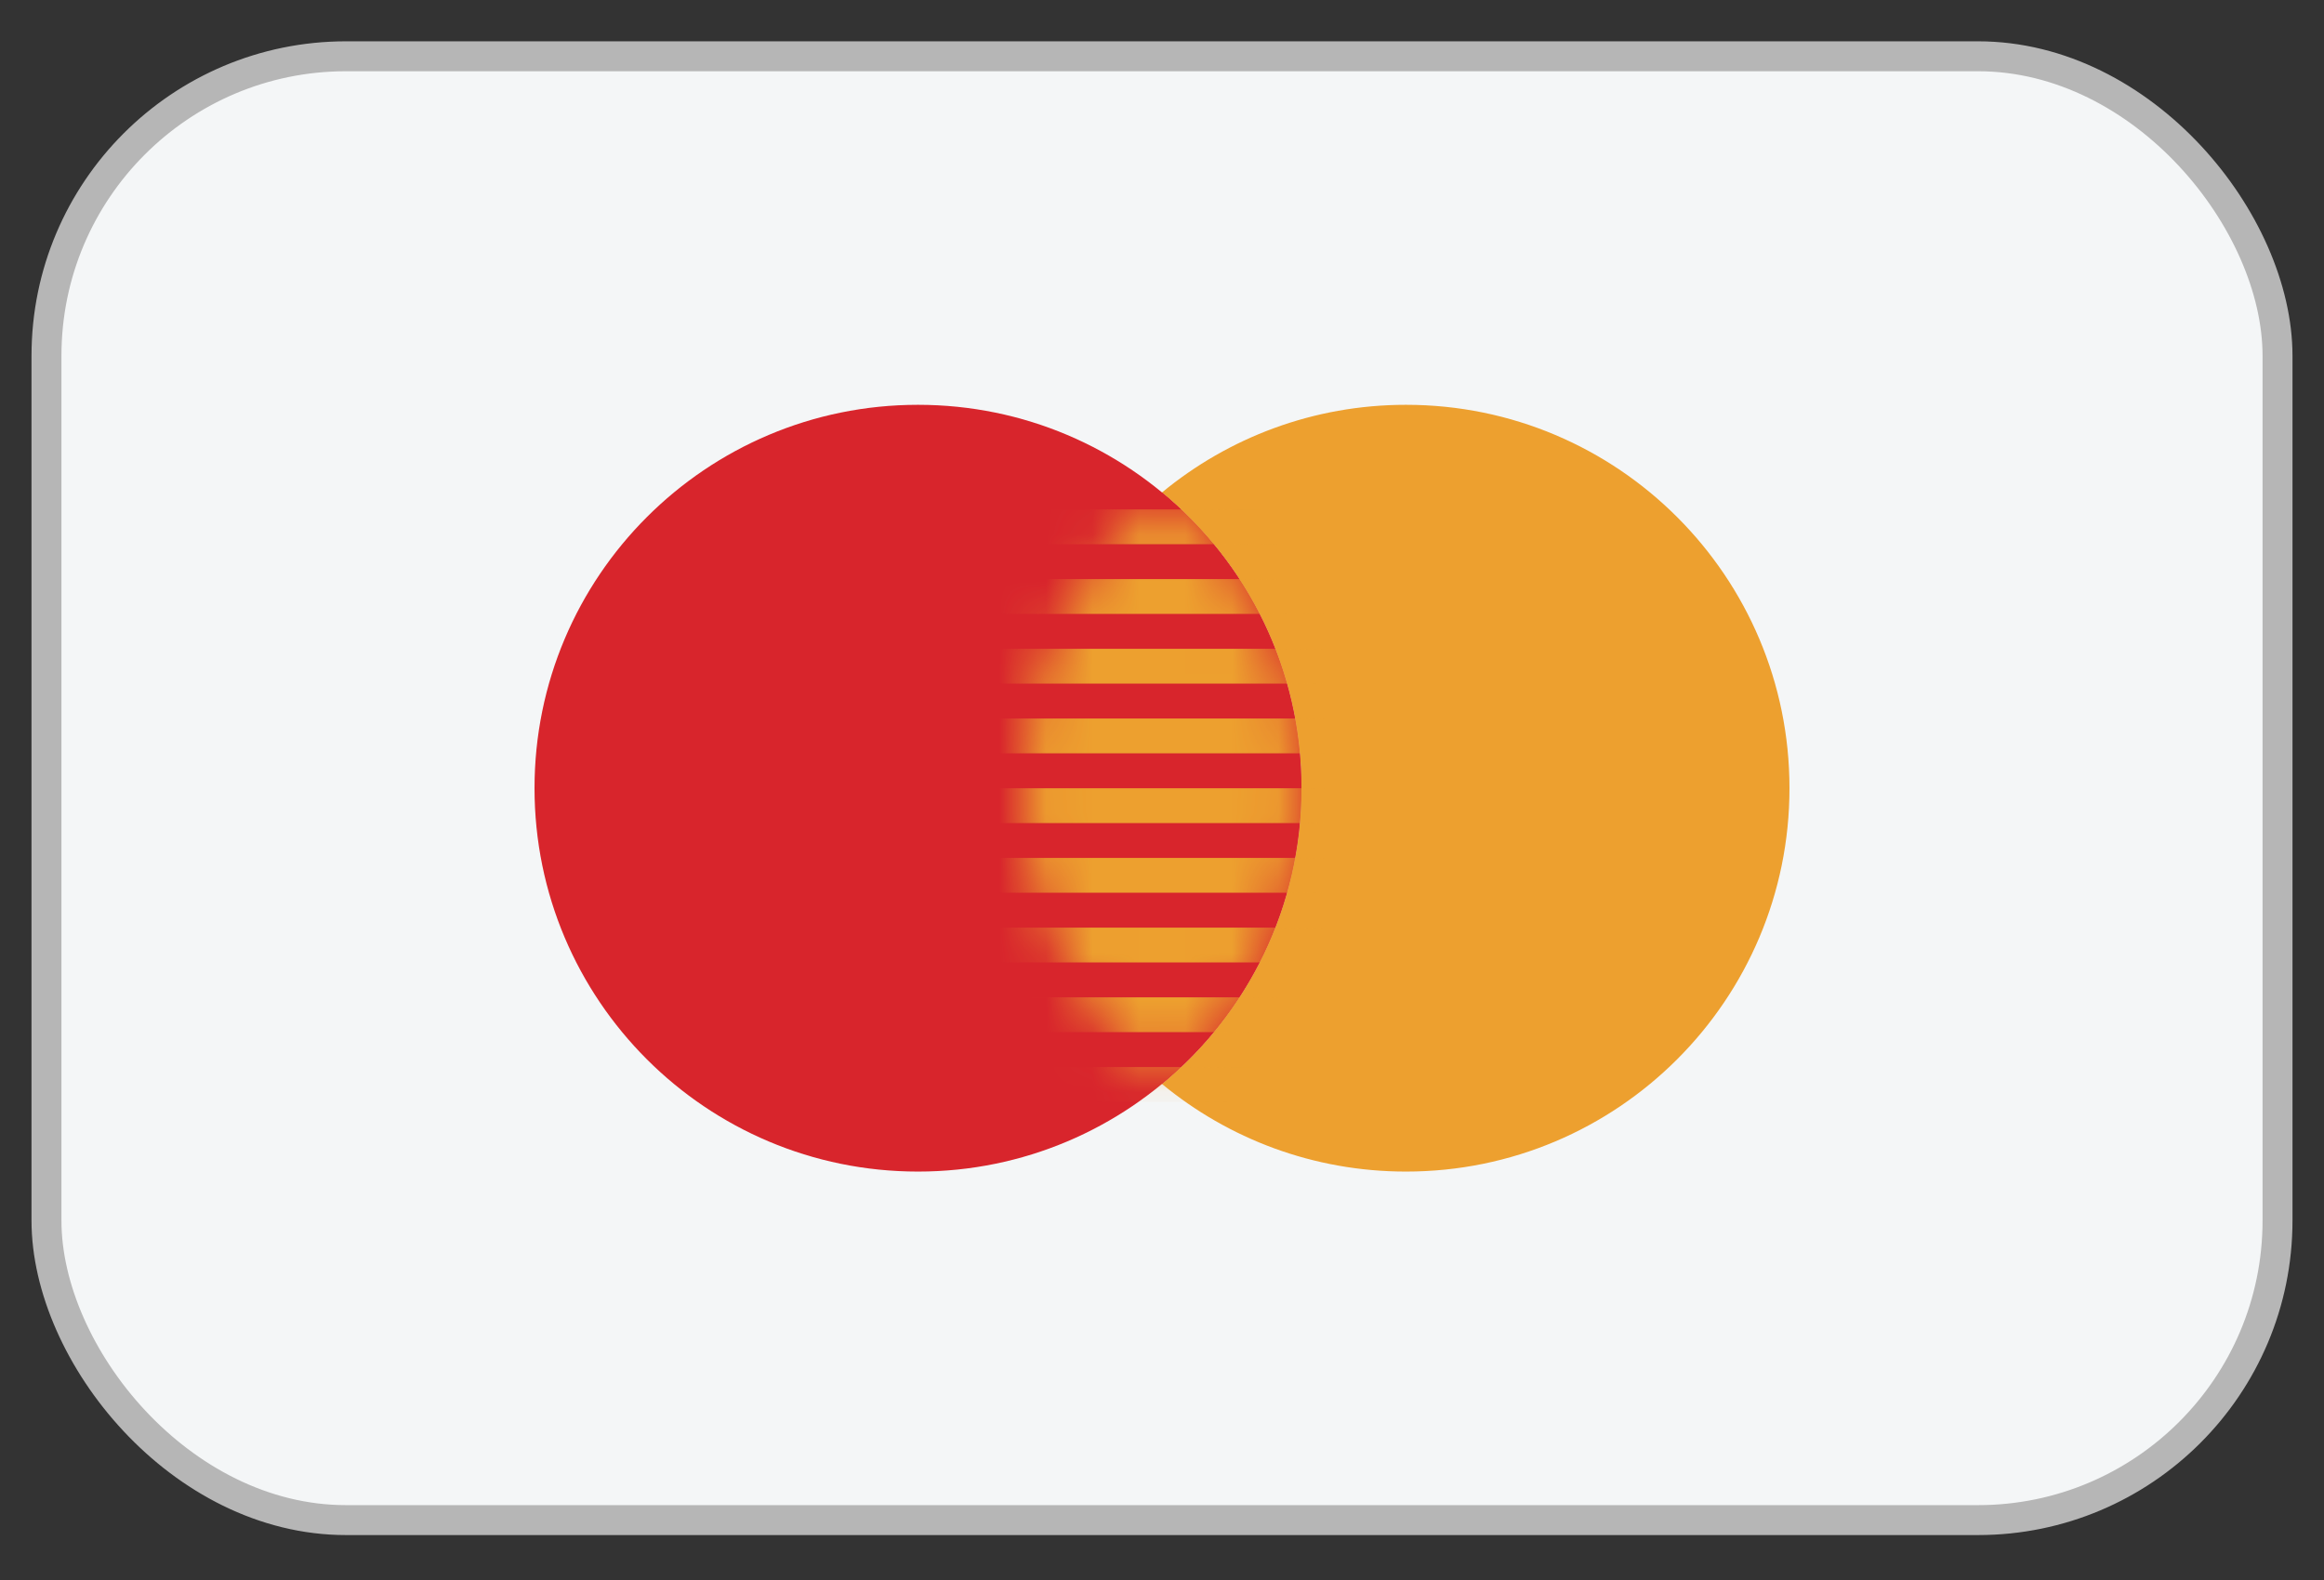
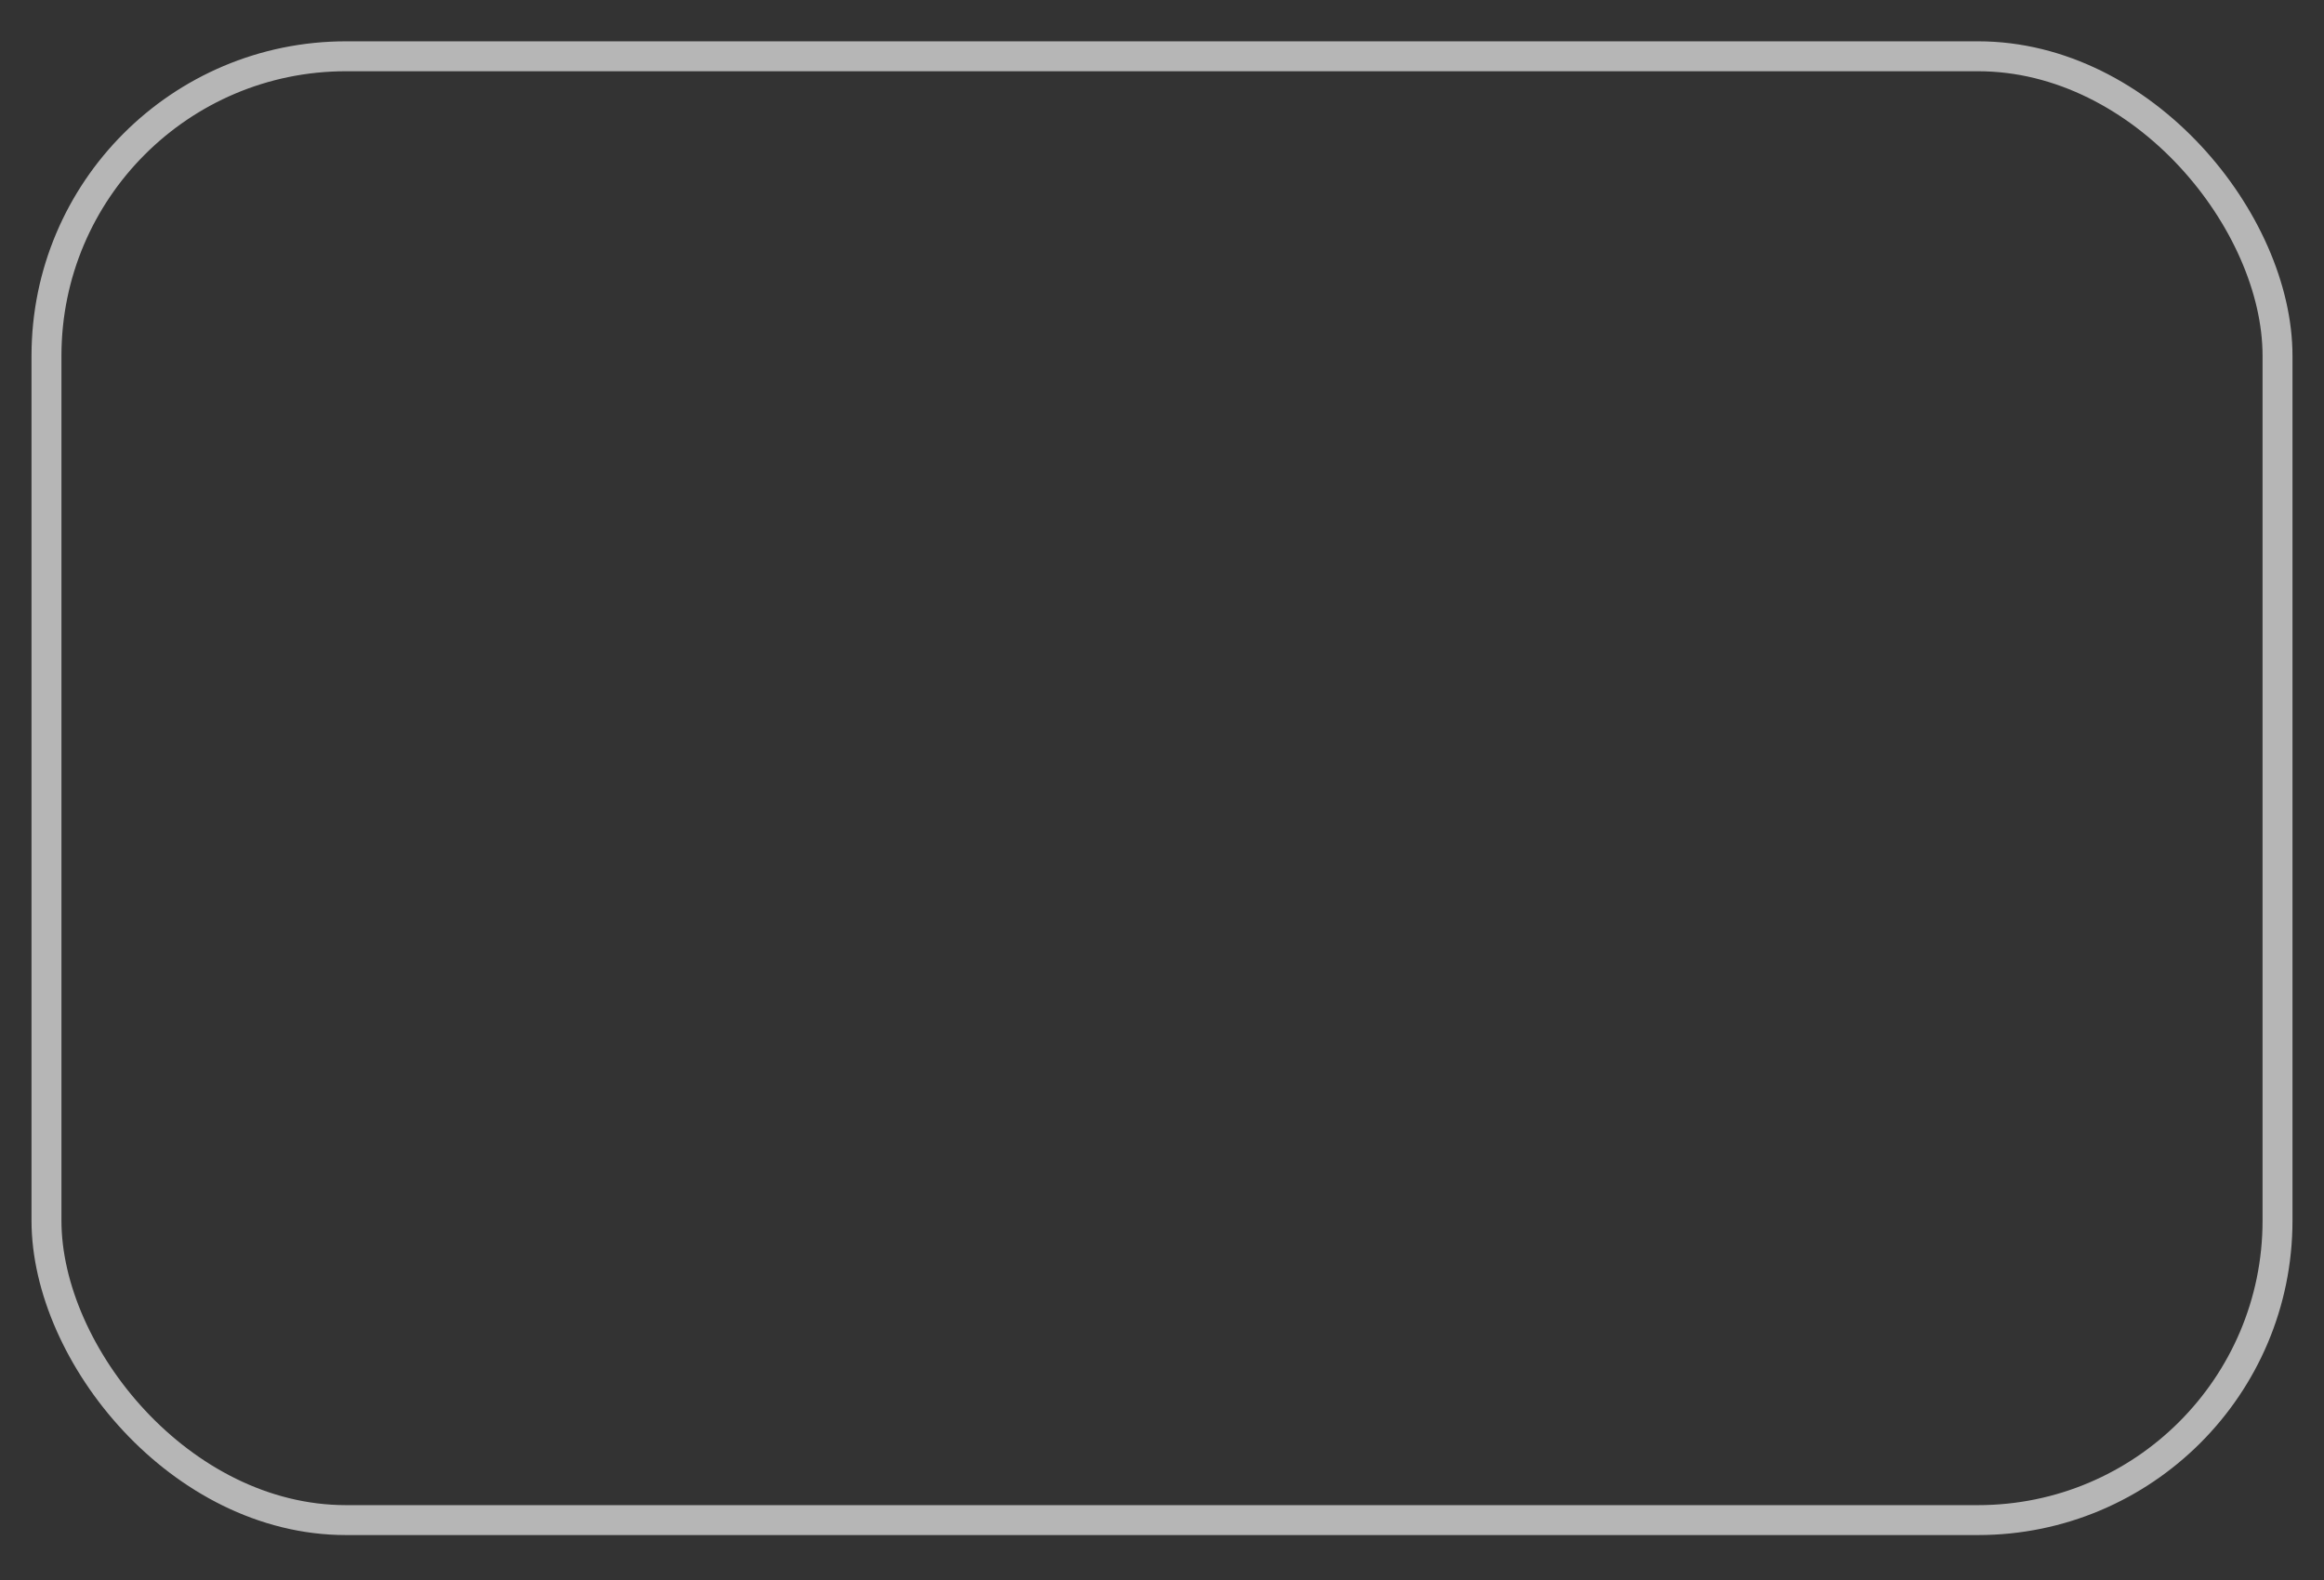
<svg xmlns="http://www.w3.org/2000/svg" width="50" height="34" viewBox="0 0 50 34" fill="none">
  <rect x="0" y="0" width="50" height="34" fill="#333333" stroke="none" />
  <g clip-path="url(#clip0_333_343)">
    <path fill-rule="evenodd" clip-rule="evenodd" d="M1 3.461C1 2.218 2.007 1.211 3.25 1.211H46.75C47.993 1.211 49 2.218 49 3.461V30.461C49 31.704 47.993 32.711 46.75 32.711H3.25C2.007 32.711 1 31.704 1 30.461V3.461Z" fill="#F4F6F7" />
-     <path fill-rule="evenodd" clip-rule="evenodd" d="M19.75 25.211C24.306 25.211 28 21.518 28 16.961C28 12.405 24.306 8.711 19.75 8.711C15.194 8.711 11.5 12.405 11.5 16.961C11.5 21.518 15.194 25.211 19.75 25.211Z" fill="#D8232A" />
    <path fill-rule="evenodd" clip-rule="evenodd" d="M25 23.326C26.427 24.504 28.256 25.211 30.25 25.211C34.806 25.211 38.5 21.518 38.5 16.961C38.5 12.405 34.806 8.711 30.25 8.711C28.256 8.711 26.427 9.419 25 10.597C26.832 12.11 28 14.399 28 16.961C28 19.523 26.832 21.812 25 23.326Z" fill="#ED9F2D" />
    <path fill-rule="evenodd" clip-rule="evenodd" d="M25 10.597C23.168 12.11 22 14.399 22 16.962C22 19.523 23.168 21.813 25 23.326C26.832 21.813 28 19.523 28 16.962C28 14.399 26.832 12.11 25 10.597Z" fill="#D8232A" />
    <mask id="mask0_333_343" style="mask-type:luminance" maskUnits="userSpaceOnUse" x="22" y="10" width="7" height="14">
      <path fill-rule="evenodd" clip-rule="evenodd" d="M25 10.597C23.168 12.11 22 14.399 22 16.962C22 19.523 23.168 21.813 25 23.326C26.832 21.813 28 19.523 28 16.962C28 14.399 26.832 12.11 25 10.597Z" fill="white" />
    </mask>
    <g mask="url(#mask0_333_343)">
      <path fill-rule="evenodd" clip-rule="evenodd" d="M21.25 10.961H28.75V11.711H21.25V10.961ZM21.25 12.461H28.75V13.211H21.25V12.461ZM28.75 13.961H21.25V14.711H28.75V13.961ZM21.25 15.461H28.75V16.211H21.25V15.461ZM28.75 16.962H21.25V17.712H28.75V16.962ZM21.25 18.461H28.75V19.211H21.25V18.461ZM28.75 19.961H21.25V20.711H28.75V19.961ZM21.25 21.461H28.75V22.211H21.25V21.461ZM28.75 22.961H21.25V23.711H28.75V22.961Z" fill="#ED9F2D" />
    </g>
    <path fill-rule="evenodd" clip-rule="evenodd" d="M1 4.211C1 2.554 2.343 1.211 4 1.211H62C63.657 1.211 65 2.554 65 4.211V40.211C65 41.868 63.657 43.211 62 43.211H4C2.343 43.211 1 41.868 1 40.211V4.211Z" fill="#E5E5E5" fill-opacity="0.01" />
  </g>
  <rect x="1" y="1.211" width="48" height="31.5" rx="6.444" stroke="#B6B6B6" stroke-width="0.644" stroke-miterlimit="0" stroke-linejoin="bevel" />
  <defs>
    <clipPath id="clip0_333_343">
-       <rect x="1" y="1.211" width="48" height="31.5" rx="6.444" fill="white" />
-     </clipPath>
+       </clipPath>
  </defs>
</svg>